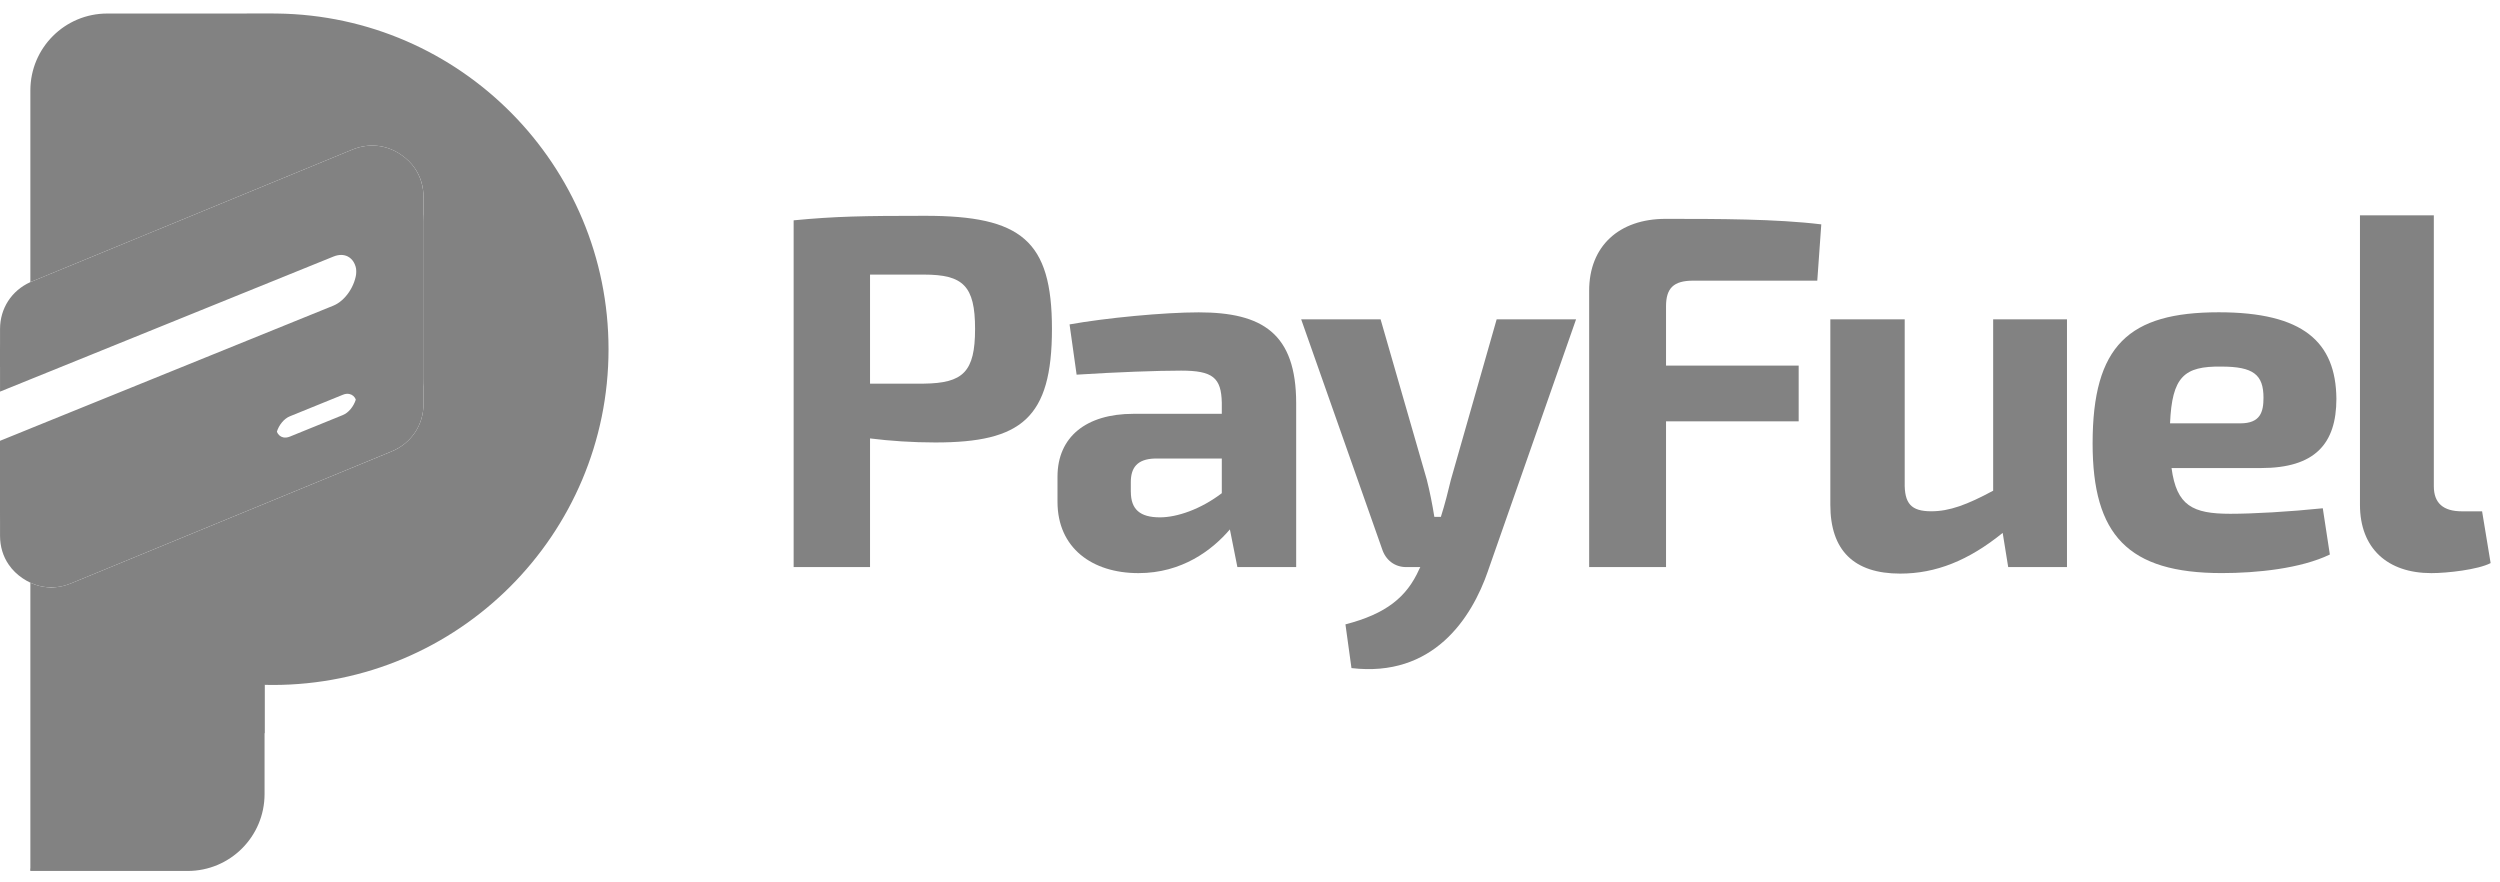
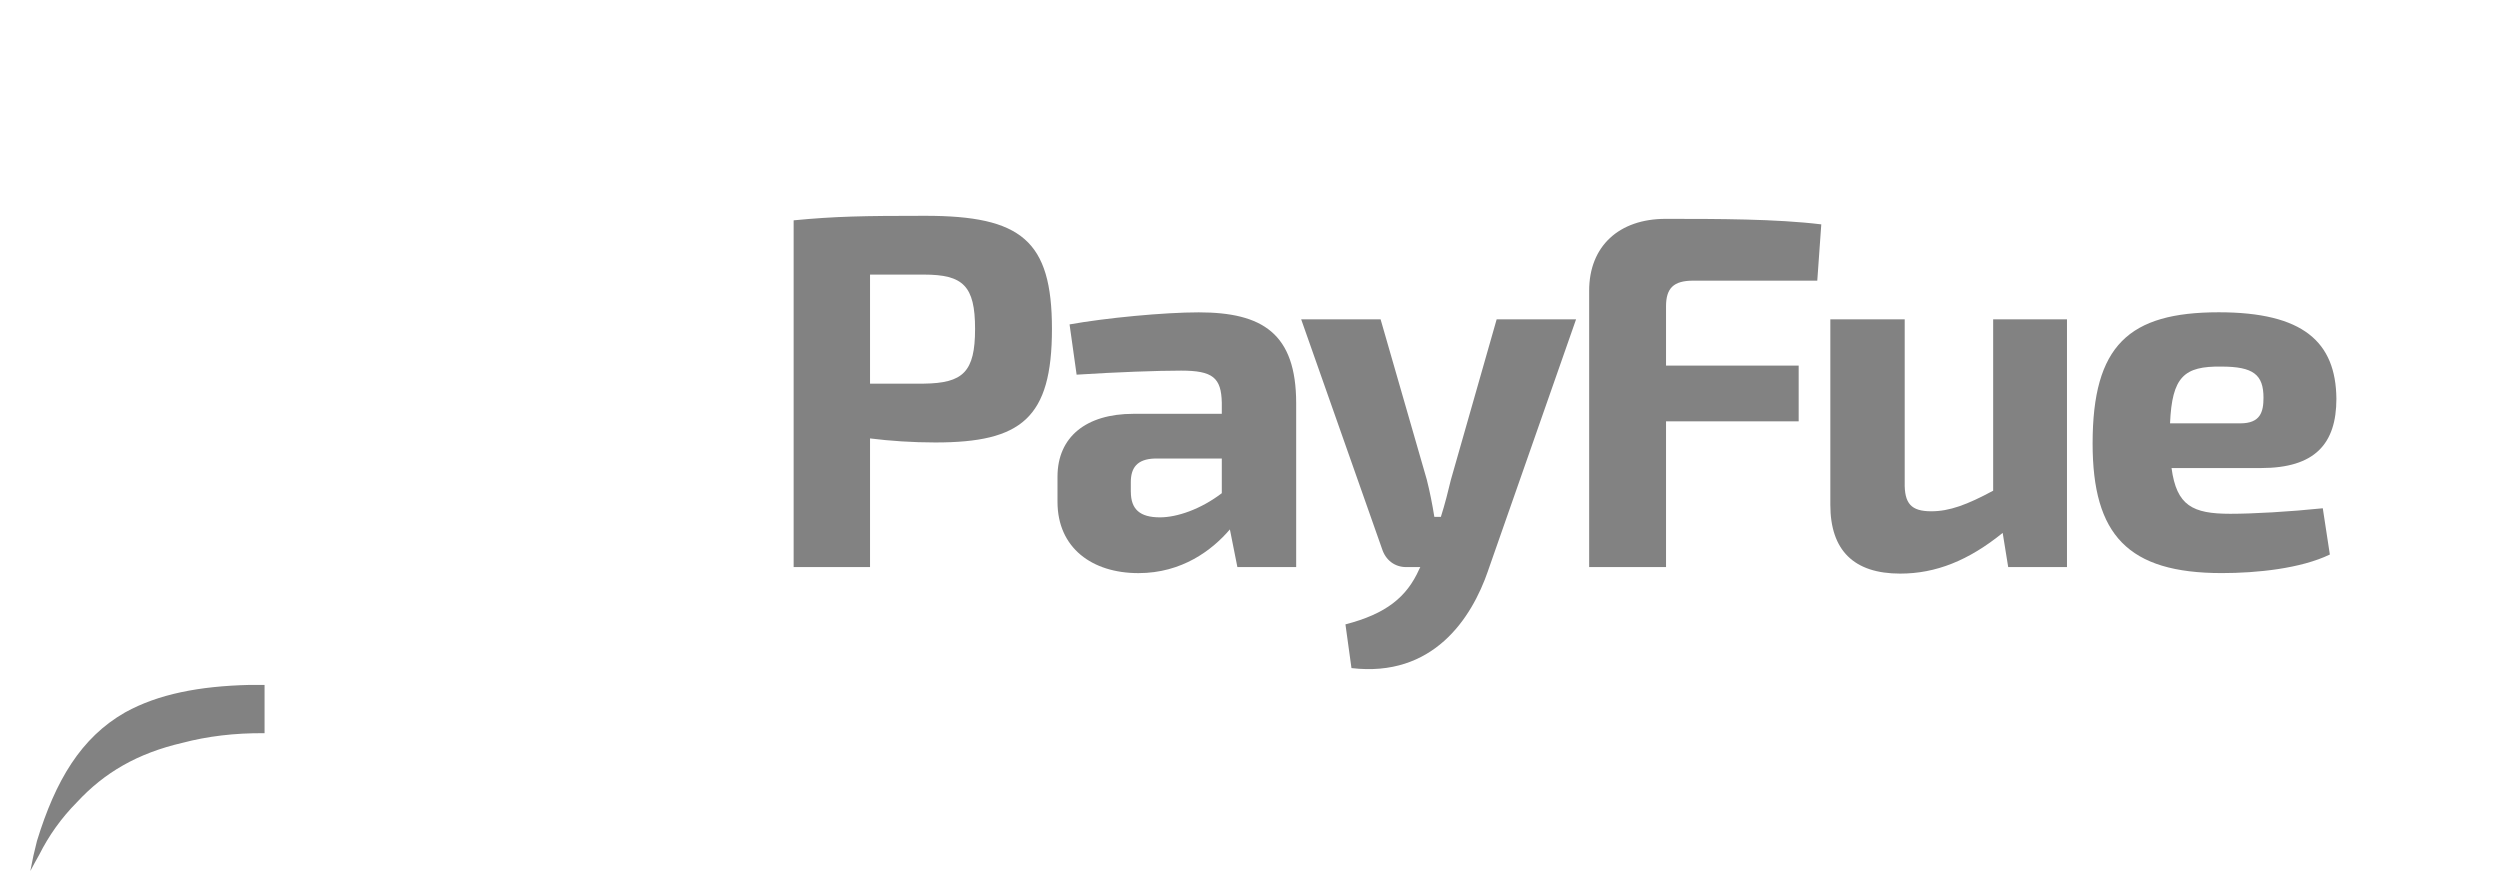
<svg xmlns="http://www.w3.org/2000/svg" width="68" height="24" viewBox="0 0 68 24" fill="none">
-   <path fill-rule="evenodd" clip-rule="evenodd" d="M16.552 9.499C16.552 14.542 12.463 18.631 7.42 18.631C7.345 18.631 7.27 18.63 7.196 18.628V21.599C7.196 22.753 6.26 23.69 5.105 23.69H0.826V15.85C0.826 15.85 0.829 15.85 0.83 15.851C0.91 15.888 0.991 15.917 1.074 15.938C1.354 16.008 1.649 15.986 1.933 15.867L10.651 12.28C11.188 12.057 11.52 11.562 11.52 10.984V5.363C11.52 5.071 11.439 4.804 11.286 4.581C11.188 4.435 11.058 4.308 10.899 4.202C10.501 3.933 10.032 3.887 9.588 4.067L0.868 7.656C0.856 7.661 0.843 7.666 0.83 7.672C0.829 7.673 0.828 7.673 0.826 7.674V2.459C0.826 1.304 1.762 0.368 2.917 0.368H3.88L7.42 0.367C7.458 0.367 7.497 0.367 7.535 0.368C12.525 0.429 16.552 4.493 16.552 9.499Z" fill="#828282" />
  <path d="M7.196 18.63V19.943C6.379 19.935 5.634 20.028 4.963 20.205C3.743 20.488 2.841 21.012 2.096 21.817C1.669 22.247 1.326 22.731 1.068 23.247C0.987 23.39 0.906 23.537 0.825 23.691C0.878 23.403 0.938 23.131 1.006 22.872C1.512 21.225 2.202 20.064 3.403 19.377C3.405 19.376 3.406 19.375 3.407 19.375C4.31 18.876 5.43 18.663 6.778 18.63H6.799C6.929 18.628 7.06 18.629 7.196 18.631V18.63Z" fill="#828282" />
-   <path fill-rule="evenodd" clip-rule="evenodd" d="M11.088 5.012C11.03 4.959 10.967 4.909 10.899 4.864C10.501 4.595 10.032 4.549 9.588 4.73L1.619 8.009L0.868 8.318C0.856 8.323 0.844 8.329 0.83 8.335C0.759 8.367 0.69 8.404 0.626 8.445C0.234 8.701 0.001 9.128 0.001 9.613V10.652L0.626 10.399L0.83 10.316L1.619 9.997L6.945 7.839L9.076 6.976C9.22 6.919 9.353 6.922 9.459 6.976C9.591 7.043 9.681 7.188 9.697 7.386C9.7 7.408 9.701 7.431 9.701 7.454V7.987C9.696 8.39 9.415 8.833 9.067 8.976L1.619 11.996L0.83 12.316L0.626 12.399L0.001 12.652V14.572C0.001 14.864 0.082 15.132 0.236 15.356C0.335 15.502 0.465 15.629 0.621 15.733C0.623 15.734 0.624 15.735 0.626 15.736C0.691 15.779 0.757 15.817 0.825 15.848C0.827 15.849 0.828 15.85 0.83 15.851C0.91 15.888 0.991 15.916 1.074 15.938C1.14 15.954 1.207 15.966 1.275 15.971H1.519C1.552 15.969 1.586 15.964 1.619 15.959C1.724 15.941 1.829 15.91 1.933 15.867L10.651 12.279C11.188 12.057 11.52 11.562 11.52 10.983V6.026C11.52 5.625 11.369 5.274 11.088 5.012ZM9.709 11.353C9.704 11.596 9.533 11.868 9.323 11.953L7.881 12.539C7.696 12.613 7.541 12.521 7.506 12.329C7.502 12.302 7.5 12.275 7.5 12.246V11.922C7.501 11.863 7.512 11.803 7.53 11.744C7.588 11.558 7.726 11.387 7.885 11.323L9.327 10.737C9.391 10.711 9.451 10.705 9.504 10.717C9.581 10.732 9.644 10.786 9.679 10.867C9.698 10.912 9.709 10.965 9.709 11.026V11.353Z" fill="#828282" />
-   <path fill-rule="evenodd" clip-rule="evenodd" d="M11.287 4.581C11.188 4.435 11.058 4.308 10.9 4.202C10.501 3.933 10.032 3.887 9.588 4.067L2.418 7.018L0.868 7.656C0.856 7.661 0.843 7.667 0.83 7.672C0.829 7.674 0.827 7.674 0.825 7.674C0.314 7.905 0.001 8.388 0.001 8.951V9.991L0.2 9.91L0.825 9.657L0.83 9.654L5.595 7.724L7.233 7.061L9.075 6.314C9.339 6.209 9.566 6.31 9.657 6.545C9.684 6.616 9.7 6.699 9.7 6.793V7.325C9.699 7.345 9.698 7.366 9.696 7.386C9.666 7.772 9.397 8.179 9.067 8.314L5.594 9.722L0.83 11.653L0.824 11.656L0 11.99V13.91C0 14.274 0.126 14.599 0.36 14.851C0.383 14.876 0.408 14.901 0.434 14.925C0.49 14.978 0.553 15.026 0.62 15.071C0.686 15.116 0.754 15.154 0.824 15.186C0.826 15.187 0.828 15.189 0.83 15.189C1.178 15.35 1.564 15.358 1.932 15.205L2.793 14.851L5.594 13.698L10.65 11.617C11.188 11.395 11.519 10.901 11.519 10.322V5.363C11.519 5.071 11.438 4.804 11.286 4.581H11.287ZM9.709 10.691C9.708 10.749 9.697 10.809 9.679 10.867C9.62 11.054 9.483 11.227 9.324 11.29L7.881 11.877C7.818 11.902 7.758 11.908 7.705 11.897C7.627 11.88 7.565 11.826 7.53 11.744C7.511 11.699 7.5 11.645 7.5 11.584V11.261C7.504 11.014 7.676 10.745 7.885 10.661L9.327 10.075C9.513 10.001 9.669 10.094 9.703 10.285C9.706 10.31 9.709 10.336 9.709 10.364V10.691Z" fill="#828282" />
  <path d="M28.613 8.946C28.613 11.379 27.779 12.035 25.441 12.035C24.827 12.035 24.212 11.994 23.665 11.925V15.425H21.587V5.993C22.721 5.884 23.473 5.87 25.169 5.87C27.779 5.87 28.613 6.54 28.613 8.946ZM25.128 10.435C26.194 10.422 26.522 10.12 26.522 8.946C26.522 7.771 26.194 7.469 25.128 7.469H23.665V10.436H25.128V10.435Z" fill="#828282" />
  <path d="M35.256 10.969V15.425H33.657L33.453 14.4C32.974 14.96 32.154 15.589 30.965 15.589C29.708 15.589 28.764 14.906 28.764 13.649V12.965C28.764 11.885 29.543 11.256 30.828 11.256H33.233V10.956C33.219 10.272 32.987 10.081 32.127 10.081C31.484 10.081 30.363 10.122 29.284 10.191L29.092 8.824C30.076 8.647 31.662 8.496 32.604 8.496C34.34 8.496 35.256 9.071 35.256 10.97V10.969ZM30.759 13.375C30.759 13.853 31.005 14.072 31.551 14.072C32.016 14.072 32.658 13.853 33.233 13.415V12.472H31.414C30.922 12.485 30.758 12.732 30.758 13.114V13.374L30.759 13.375Z" fill="#828282" />
  <path d="M40.477 15.52C40.026 16.832 38.974 18.432 36.76 18.172L36.596 16.983C37.702 16.696 38.263 16.245 38.604 15.48L38.632 15.425H38.249C37.935 15.425 37.689 15.233 37.593 14.933L35.392 8.686H37.552L38.809 13.047C38.892 13.374 38.959 13.716 39.014 14.058H39.192C39.301 13.716 39.397 13.334 39.465 13.047L40.709 8.686H42.869L40.476 15.52H40.477Z" fill="#828282" />
  <path d="M46.053 7.634C45.521 7.634 45.316 7.839 45.316 8.331V9.944H48.924V11.461H45.316V15.425H43.225V7.907C43.225 6.69 44.044 5.953 45.302 5.953C46.724 5.953 48.31 5.953 49.539 6.103L49.43 7.634H46.053Z" fill="#828282" />
  <path d="M56.222 15.425H54.623L54.473 14.495C53.544 15.247 52.655 15.602 51.685 15.602C50.428 15.602 49.785 14.973 49.785 13.73V8.686H51.808V13.115C51.795 13.702 51.986 13.907 52.532 13.907C53.025 13.907 53.503 13.73 54.214 13.347V8.686H56.222V15.425Z" fill="#828282" />
  <path d="M63.18 13.826L63.372 15.083C62.58 15.465 61.39 15.588 60.433 15.588C57.877 15.588 56.919 14.549 56.919 12.062C56.919 9.396 57.904 8.494 60.351 8.494C62.647 8.494 63.535 9.301 63.55 10.845C63.55 12.076 62.962 12.731 61.499 12.731H59.066C59.203 13.756 59.64 13.975 60.665 13.975C61.28 13.975 62.264 13.92 63.18 13.825V13.826ZM59.025 11.515H60.938C61.485 11.515 61.567 11.201 61.567 10.819C61.567 10.19 61.293 9.971 60.419 9.971C59.407 9.958 59.08 10.244 59.025 11.515Z" fill="#828282" />
-   <path d="M66.2 13.224C66.2 13.689 66.46 13.908 66.966 13.908H67.513L67.745 15.316C67.403 15.494 66.569 15.589 66.132 15.589C64.943 15.589 64.191 14.919 64.191 13.73V5.857H66.2V13.225V13.224Z" fill="#828282" />
</svg>